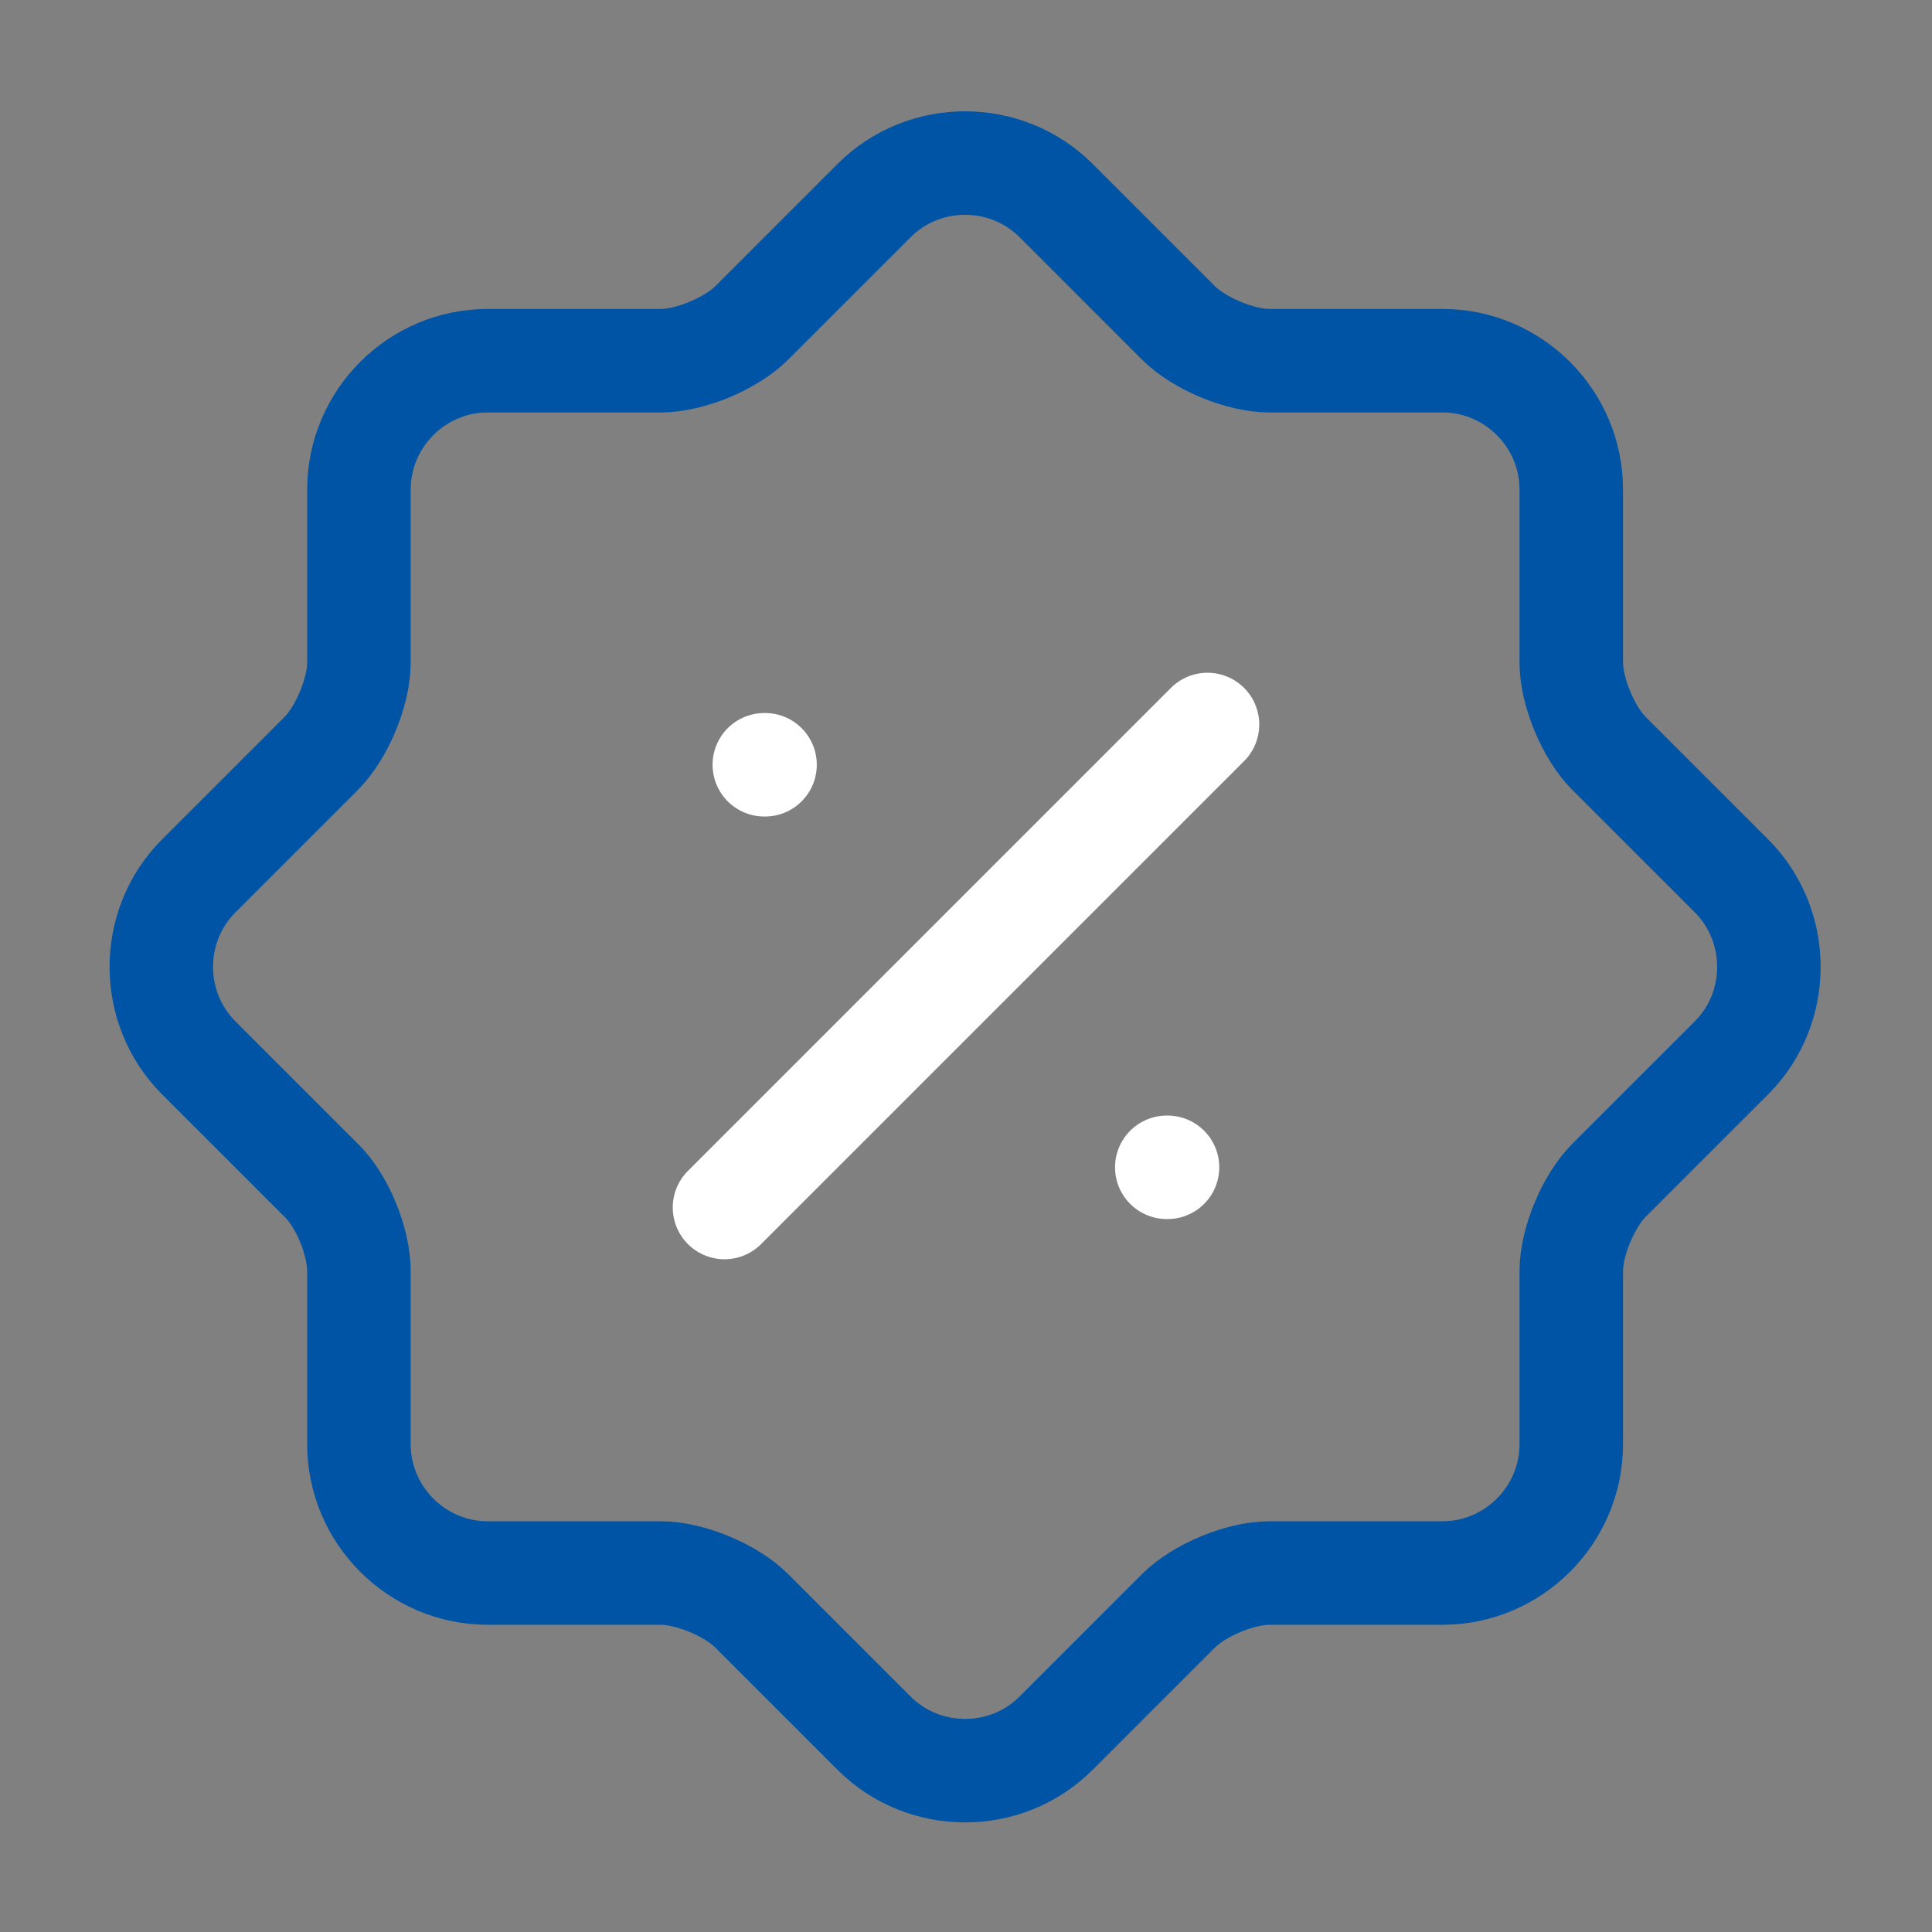
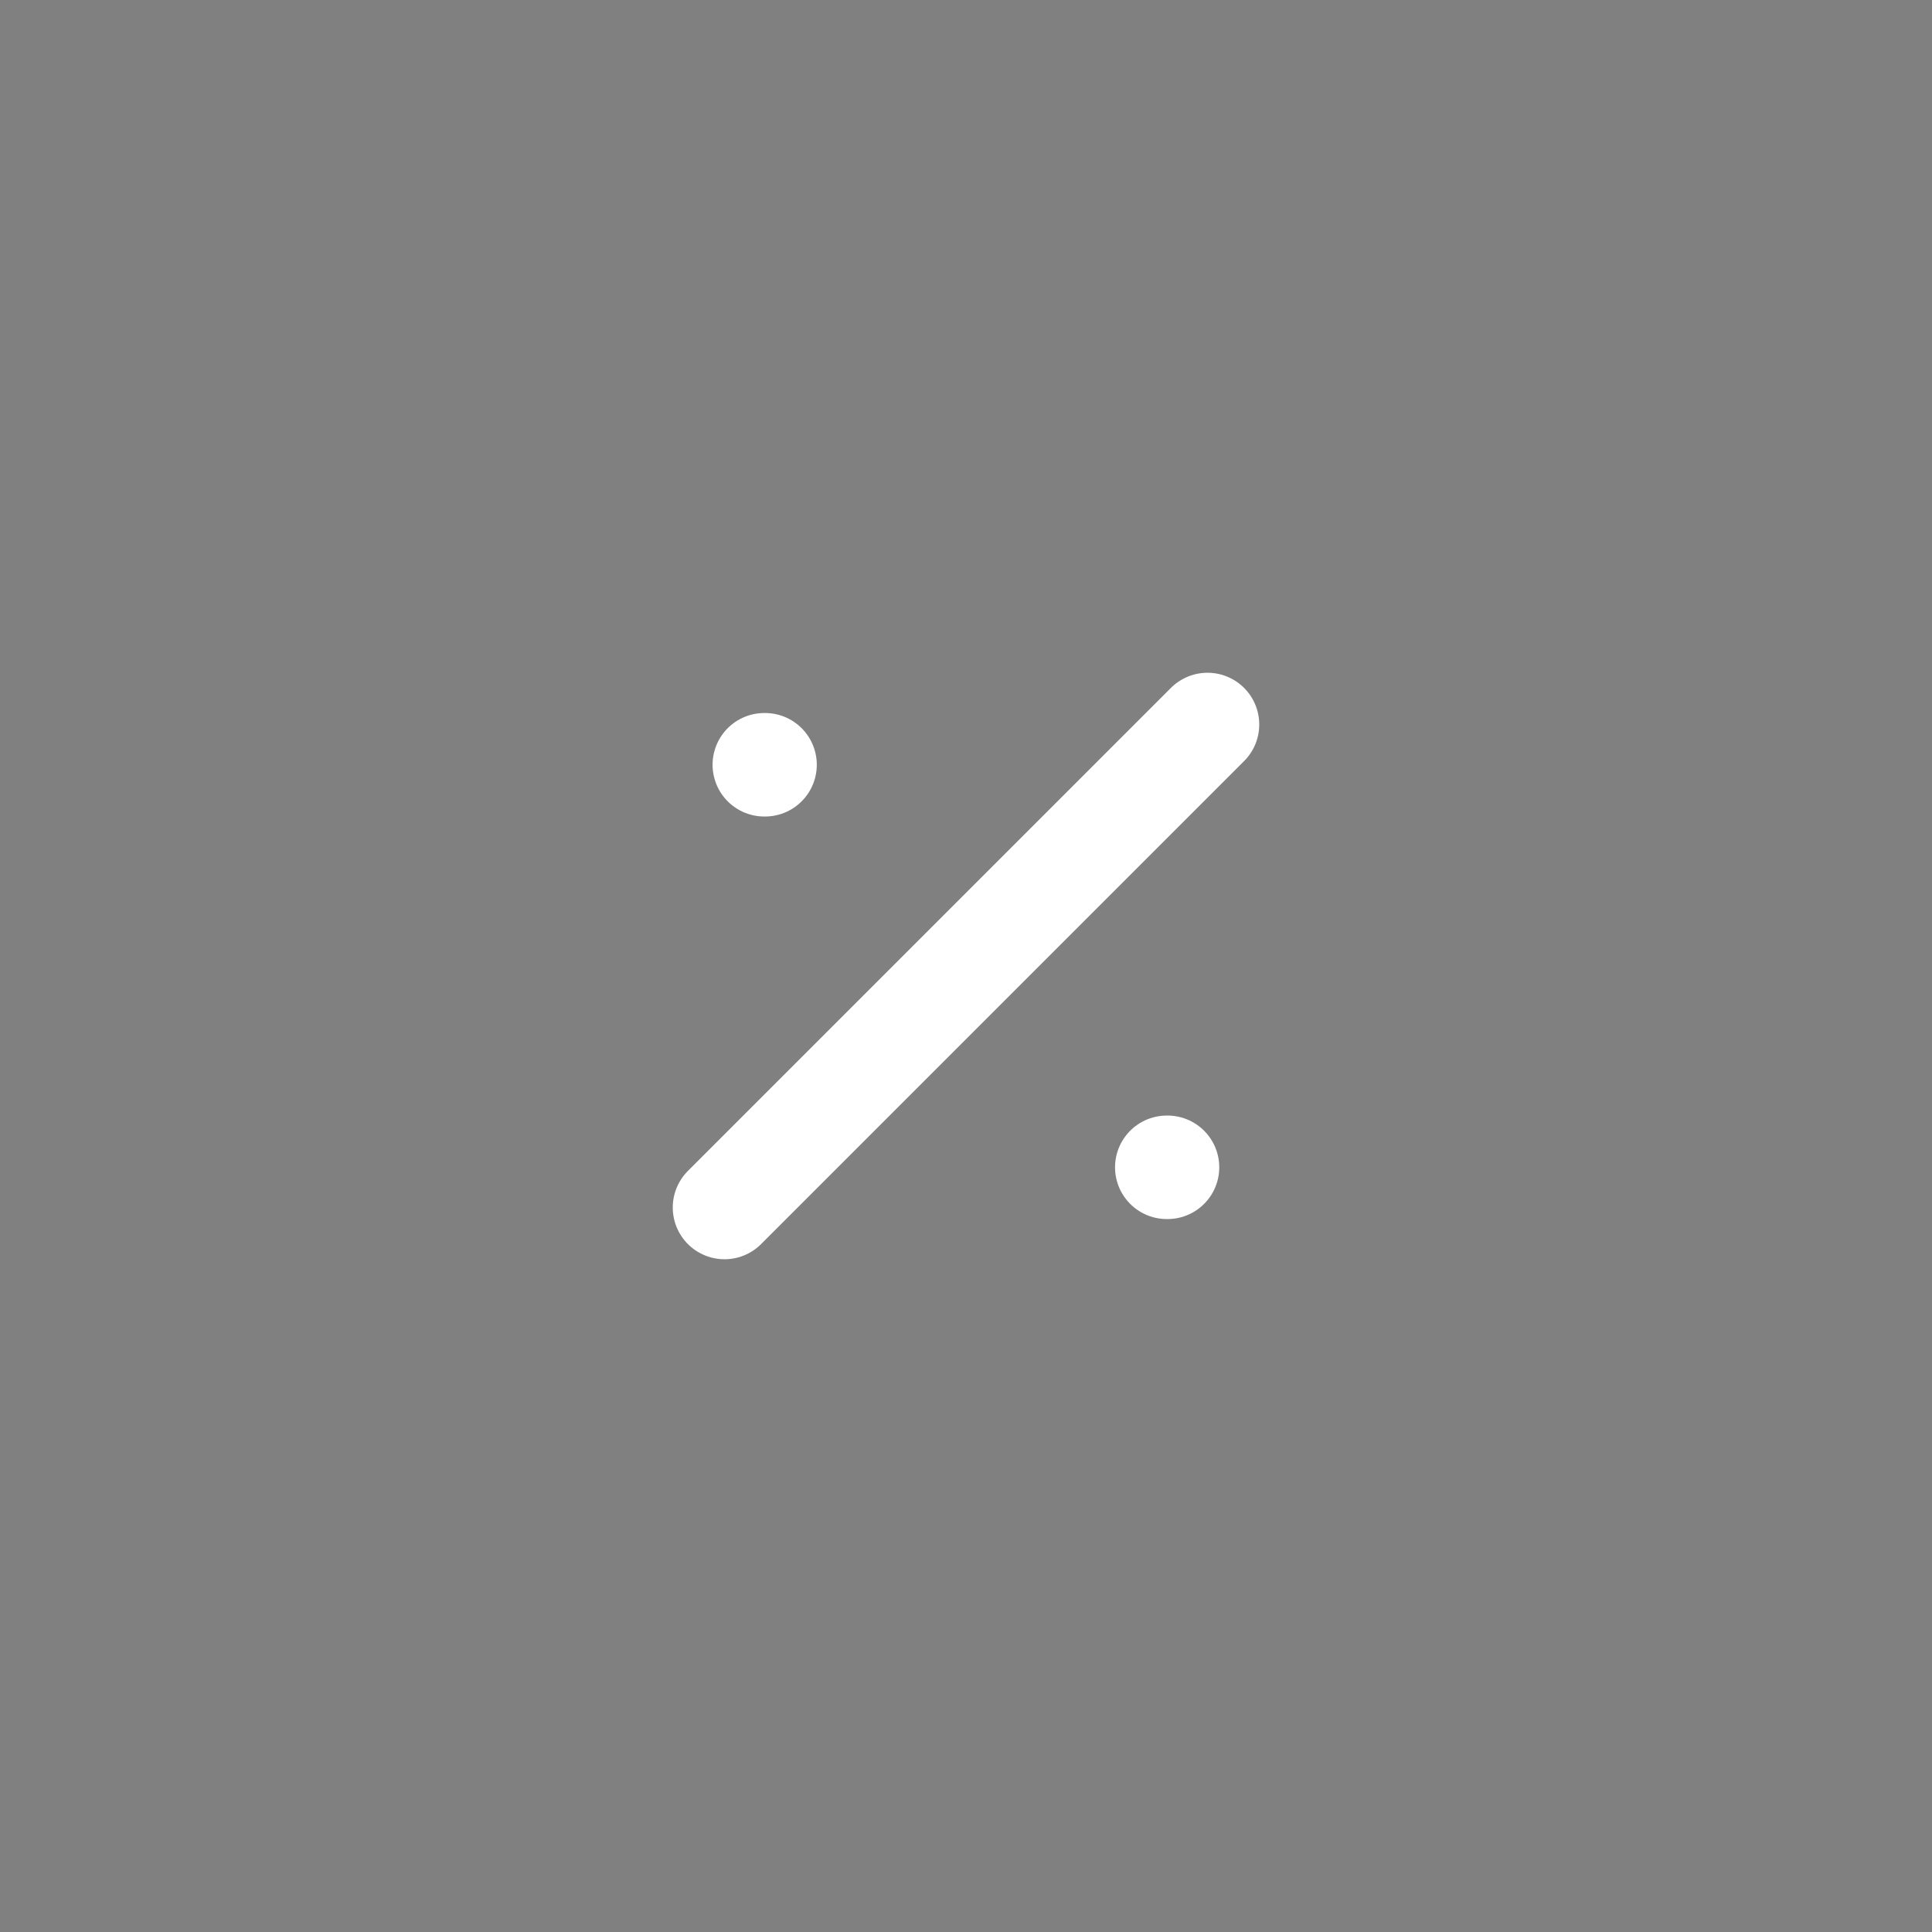
<svg xmlns="http://www.w3.org/2000/svg" width="56" height="56" viewBox="0 0 56 56" fill="none">
  <rect x="0" y="0" width="56" height="56" fill="#808080" stroke="none" />
-   <path d="M9.307 34.208L5.761 30.662C4.314 29.215 4.314 26.835 5.761 25.388L9.307 21.842C9.914 21.235 10.404 20.045 10.404 19.205V14.188C10.404 12.135 12.084 10.455 14.137 10.455H19.154C19.994 10.455 21.184 9.965 21.791 9.358L25.337 5.812C26.784 4.365 29.164 4.365 30.611 5.812L34.157 9.358C34.764 9.965 35.954 10.455 36.794 10.455H41.811C43.864 10.455 45.544 12.135 45.544 14.188V19.205C45.544 20.045 46.034 21.235 46.641 21.842L50.188 25.388C51.634 26.835 51.634 29.215 50.188 30.662L46.641 34.208C46.034 34.815 45.544 36.005 45.544 36.845V41.861C45.544 43.915 43.864 45.595 41.811 45.595H36.794C35.954 45.595 34.764 46.085 34.157 46.692L30.611 50.238C29.164 51.685 26.784 51.685 25.337 50.238L21.791 46.692C21.184 46.085 19.994 45.595 19.154 45.595H14.137C12.084 45.595 10.404 43.915 10.404 41.861V36.845C10.404 35.982 9.914 34.792 9.307 34.208Z" stroke="#0054A6" stroke-width="3" stroke-linecap="round" stroke-linejoin="round" />
  <path d="M21 35L35 21" stroke="#fff" stroke-width="3" stroke-linecap="round" stroke-linejoin="round" />
  <path d="M33.82 33.835H33.841" stroke="#fff" stroke-width="3" stroke-linecap="round" stroke-linejoin="round" />
  <path d="M22.154 22.167H22.175" stroke="#fff" stroke-width="3" stroke-linecap="round" stroke-linejoin="round" />
</svg>